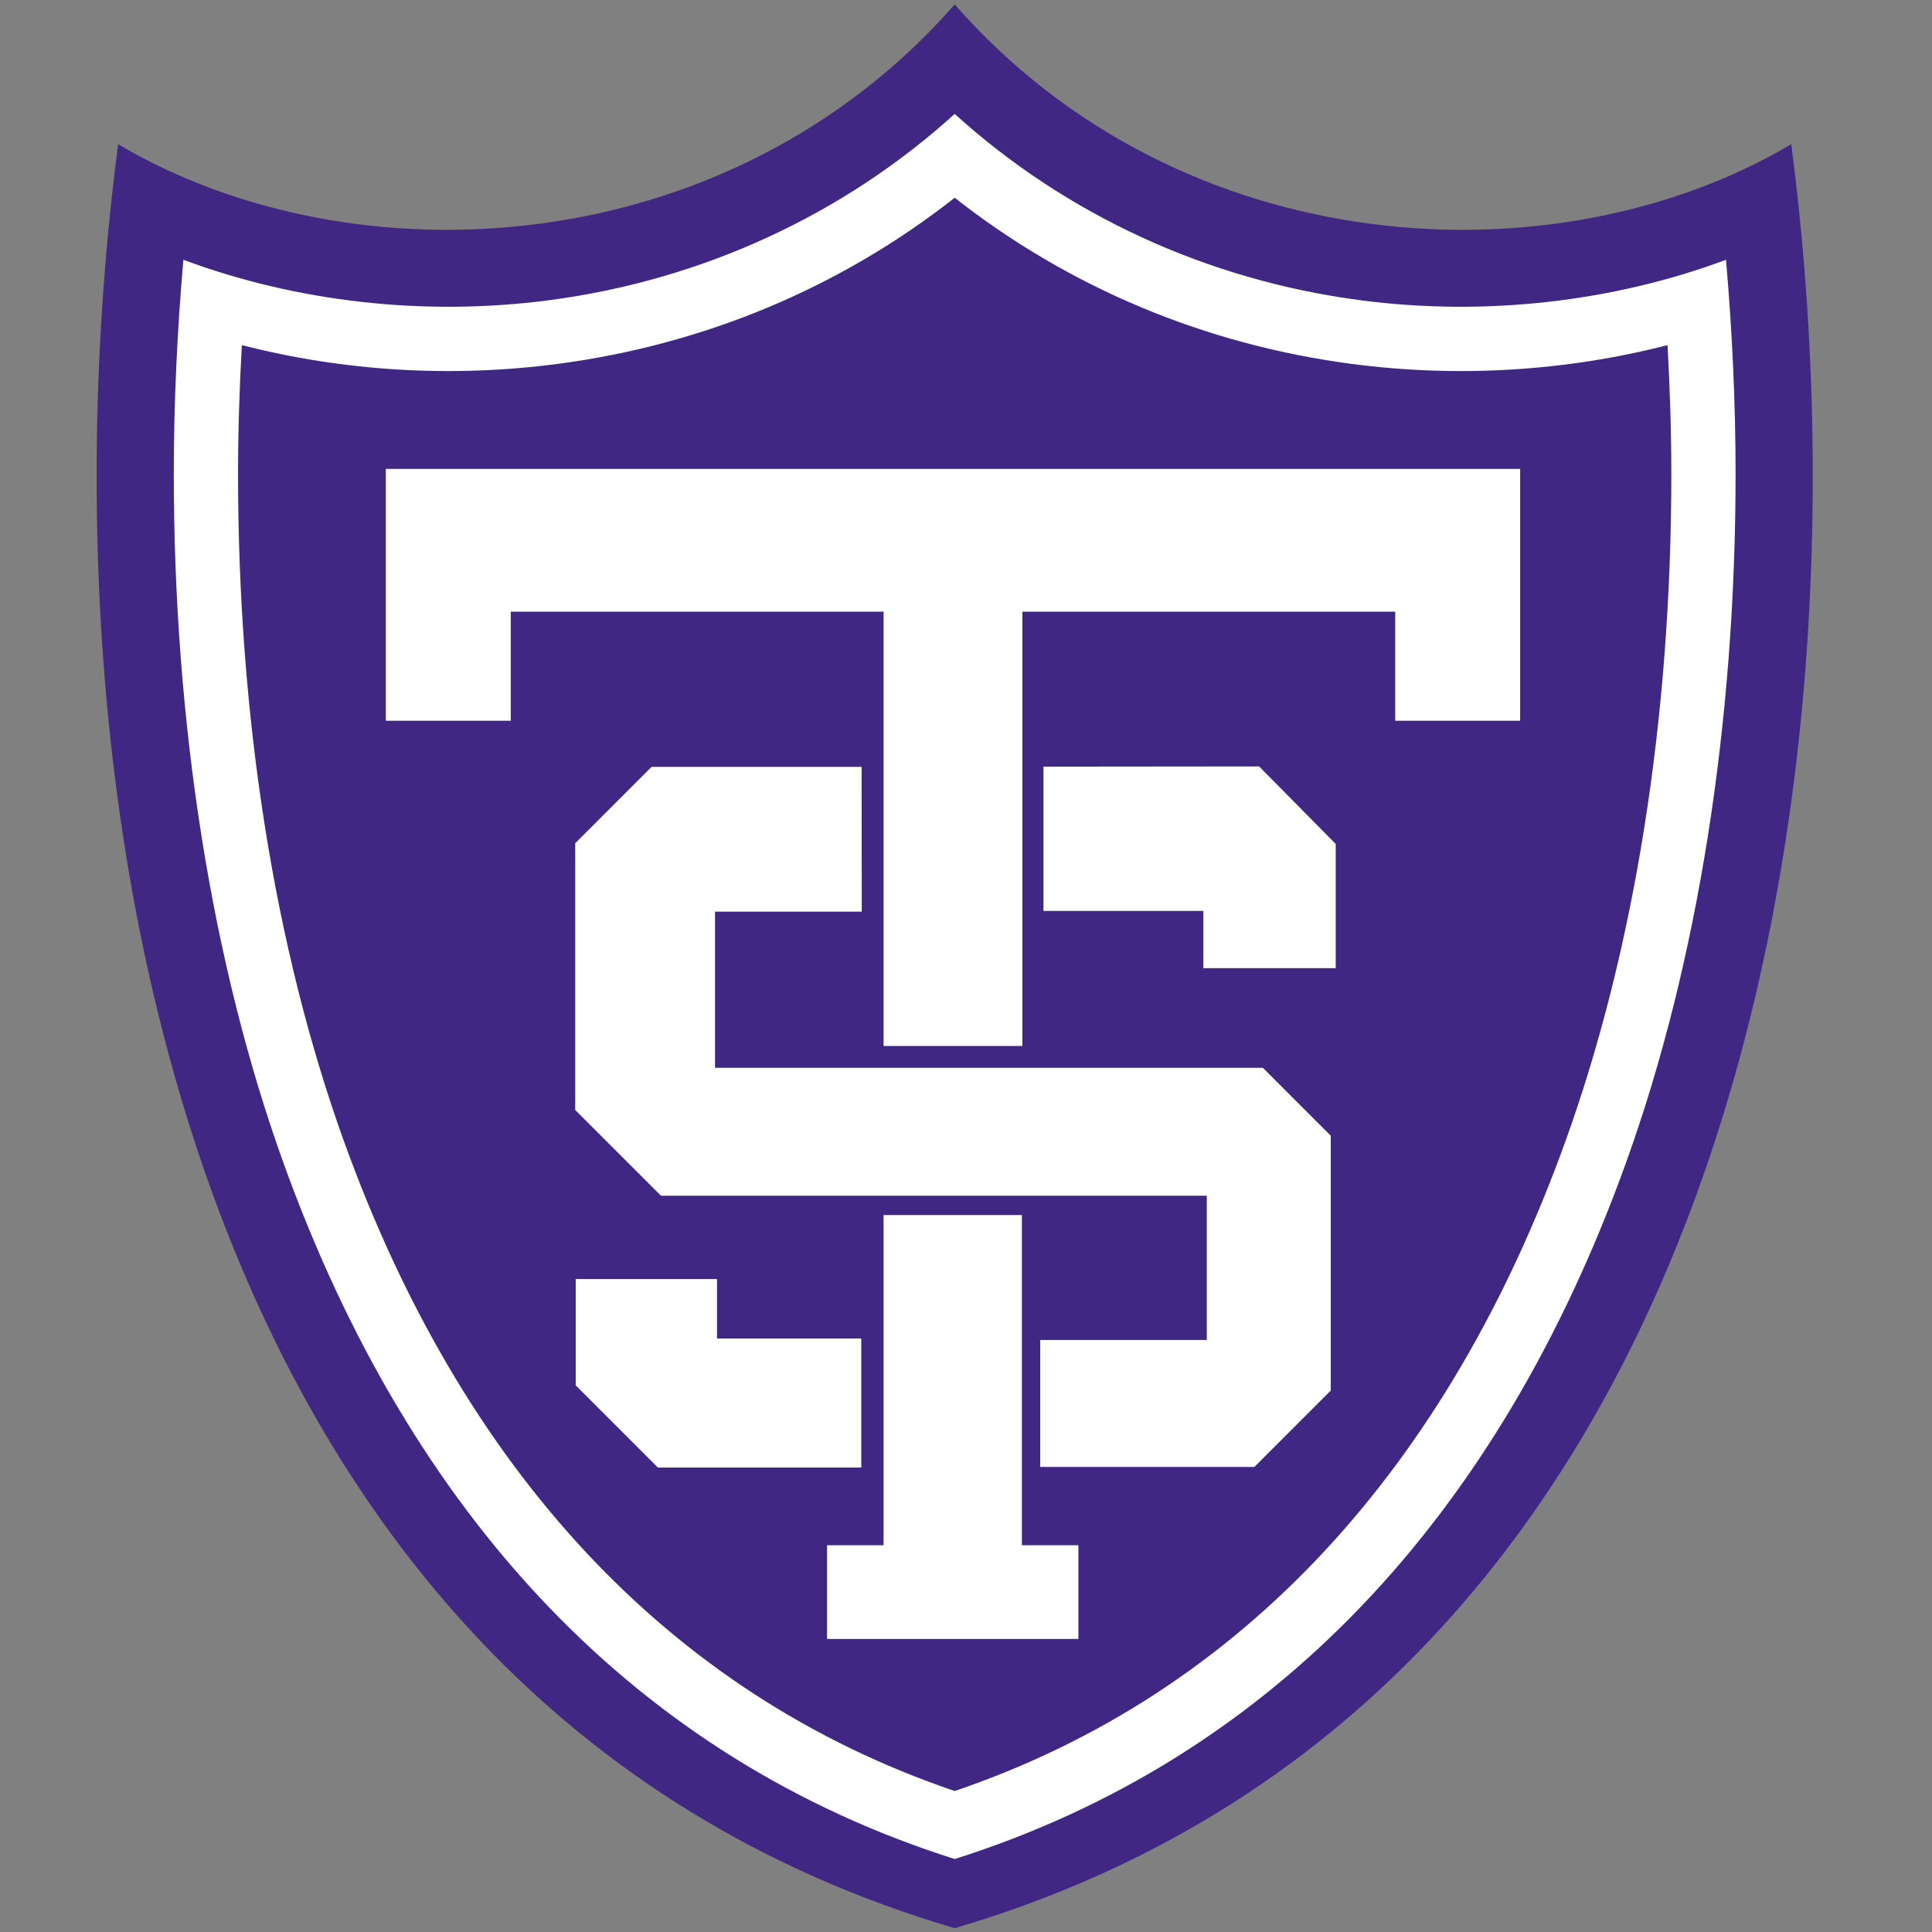
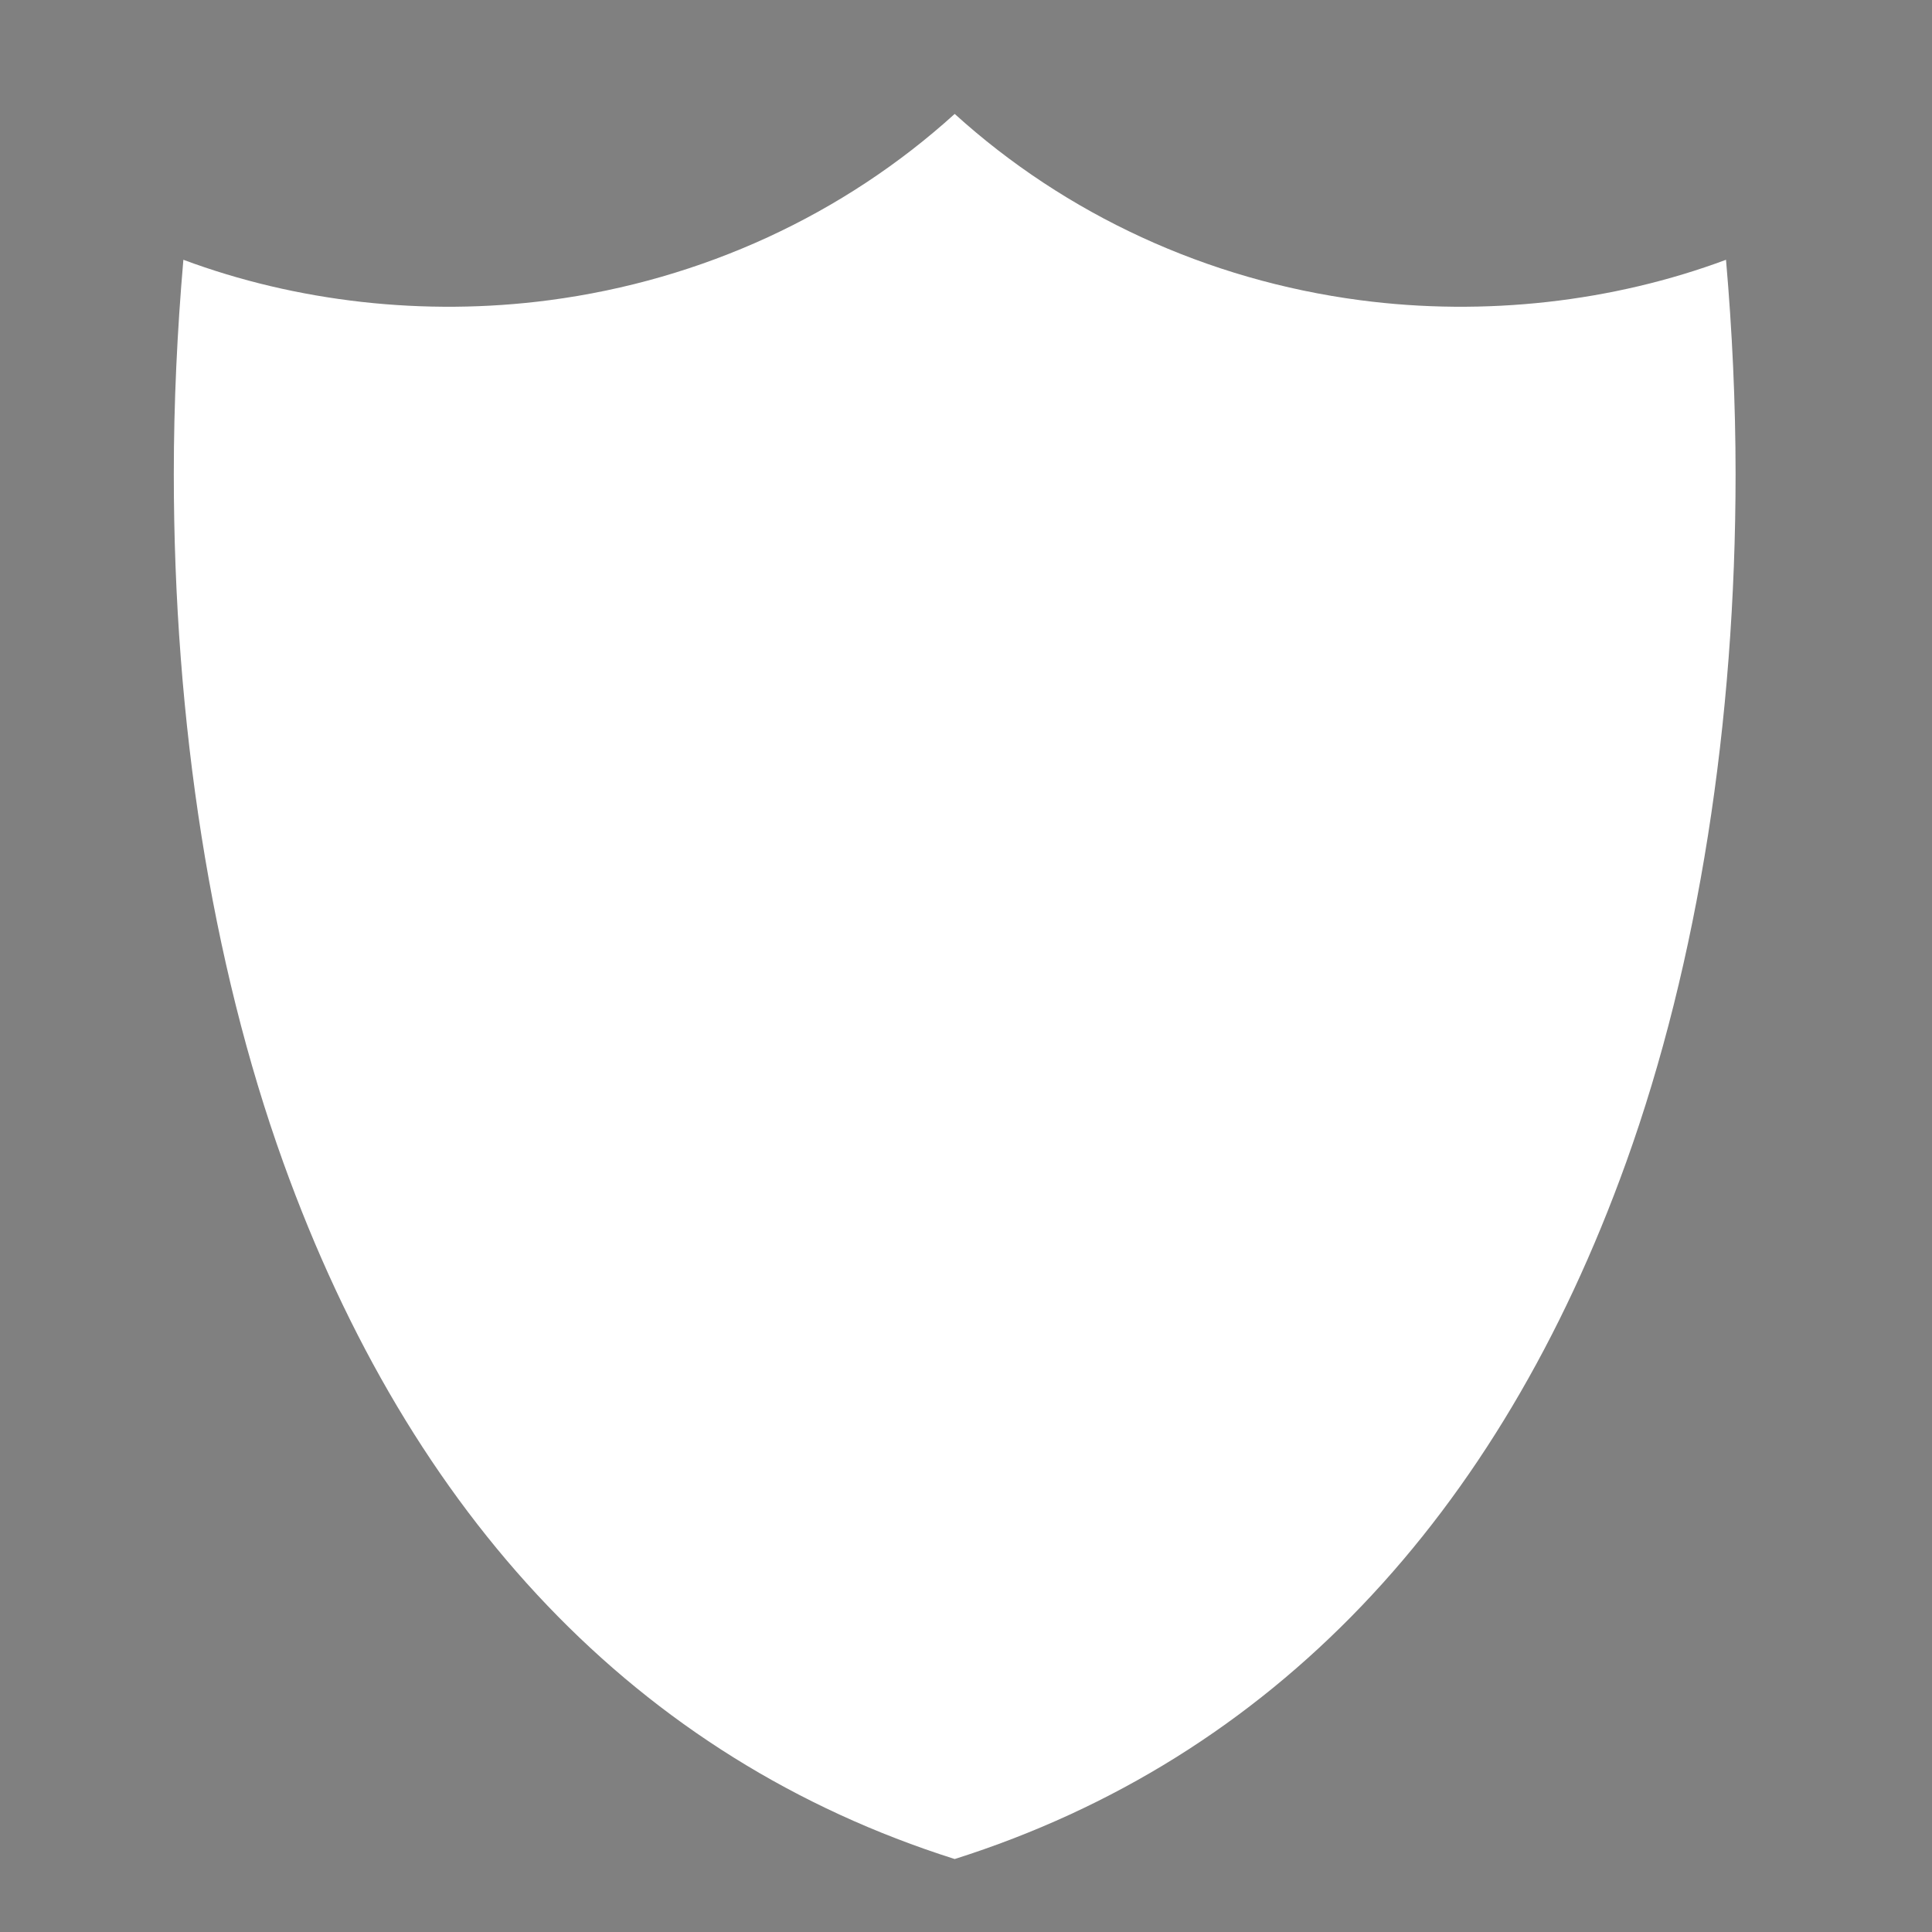
<svg xmlns="http://www.w3.org/2000/svg" width="200px" height="200px" viewBox="0 0 200 200" version="1.1">
  <rect x="0" y="0" width="200" height="200" fill="#808080" stroke="none" />
  <title>st-thomas-mn</title>
  <desc>Created with Sketch.</desc>
  <g id="st-thomas-mn" stroke="none" stroke-width="1" fill="none" fill-rule="evenodd">
    <g id="st-thomas-mn_BGL">
      <g id="st-thomas-mn" transform="translate(10, 0)">
        <g id="g10" transform="translate(88.992, 99.837) scale(-1, 1) rotate(-180) translate(-88.992, -99.837) translate(0, 0.068)" fill-rule="nonzero">
          <g id="g12">
-             <path d="M175.432,184.677 C151.101,170.273 112.378,172.299 88.83,199.146 C65.281,172.299 26.558,170.273 2.227,184.677 C-6.406,118.723 7.554,23.918 88.83,0 C170.104,23.918 184.065,118.723 175.432,184.677" id="path14" fill="#412784" />
            <path d="M46.863,168.53 C33.908,166.824 20.643,168.368 8.983,172.714 C8.34,165.308 7.992,157.889 7.992,150.535 C7.992,124.868 11.867,99.999 19.323,79.278 C32.506,42.638 55.902,17.595 88.83,7.16 C121.756,17.595 145.153,42.638 158.337,79.278 C165.792,99.999 169.667,124.868 169.667,150.535 C169.667,157.889 169.32,165.308 168.676,172.714 C157.016,168.368 143.751,166.824 130.795,168.53 C114.941,170.617 100.329,177.388 88.83,187.813 C77.331,177.388 62.719,170.617 46.863,168.53" id="path16" fill="#FFFFFF" />
-             <path d="M47.731,161.935 L47.731,161.935 C36.731,160.488 25.586,161.174 15.035,163.878 C14.785,159.344 14.643,154.875 14.643,150.535 C14.643,125.279 18.425,101.417 25.581,81.53 C37.735,47.753 59.024,24.317 88.83,14.201 C118.635,24.317 139.924,47.753 152.078,81.53 C159.234,101.417 163.016,125.279 163.016,150.535 C163.016,154.875 162.874,159.345 162.624,163.878 C152.074,161.174 140.927,160.488 129.928,161.935 C114.709,163.938 100.623,169.864 88.83,179.136 C77.036,169.864 62.95,163.938 47.731,161.935" id="path18" fill="#412784" />
            <polyline id="path20" fill="#FFFFFF" points="29.942 151.066 29.942 124.994 42.875 124.994 42.875 136.285 81.468 136.285 81.468 91.327 95.838 91.327 95.838 136.285 134.432 136.285 134.432 124.994 147.365 124.994 147.365 151.066 29.942 151.066" />
            <polyline id="path22" fill="#FFFFFF" points="79.192 120.218 57.449 120.218 49.546 112.314 49.546 84.703 58.425 75.825 114.929 75.825 114.929 60.891 97.685 60.891 97.685 47.752 119.856 47.752 127.76 55.655 127.76 82.035 120.729 89.066 64.018 89.066 64.018 105.232 79.209 105.232 79.192 120.218" />
            <polyline id="path24" fill="#FFFFFF" points="98.019 120.243 98.019 105.309 114.57 105.309 114.57 99.381 128.273 99.381 128.273 112.237 120.344 120.265 98.019 120.243" />
            <polyline id="path26" fill="#FFFFFF" points="79.158 61.044 64.224 61.044 64.224 67.202 49.597 67.202 49.597 56.194 58.103 47.688 79.158 47.688 79.158 61.044" />
            <polyline id="path28" fill="#FFFFFF" points="95.786 39.643 95.786 73.823 81.468 73.823 81.468 39.643 75.617 39.643 75.617 29.943 101.637 29.943 101.637 39.643 95.786 39.643" />
          </g>
        </g>
      </g>
    </g>
  </g>
</svg>